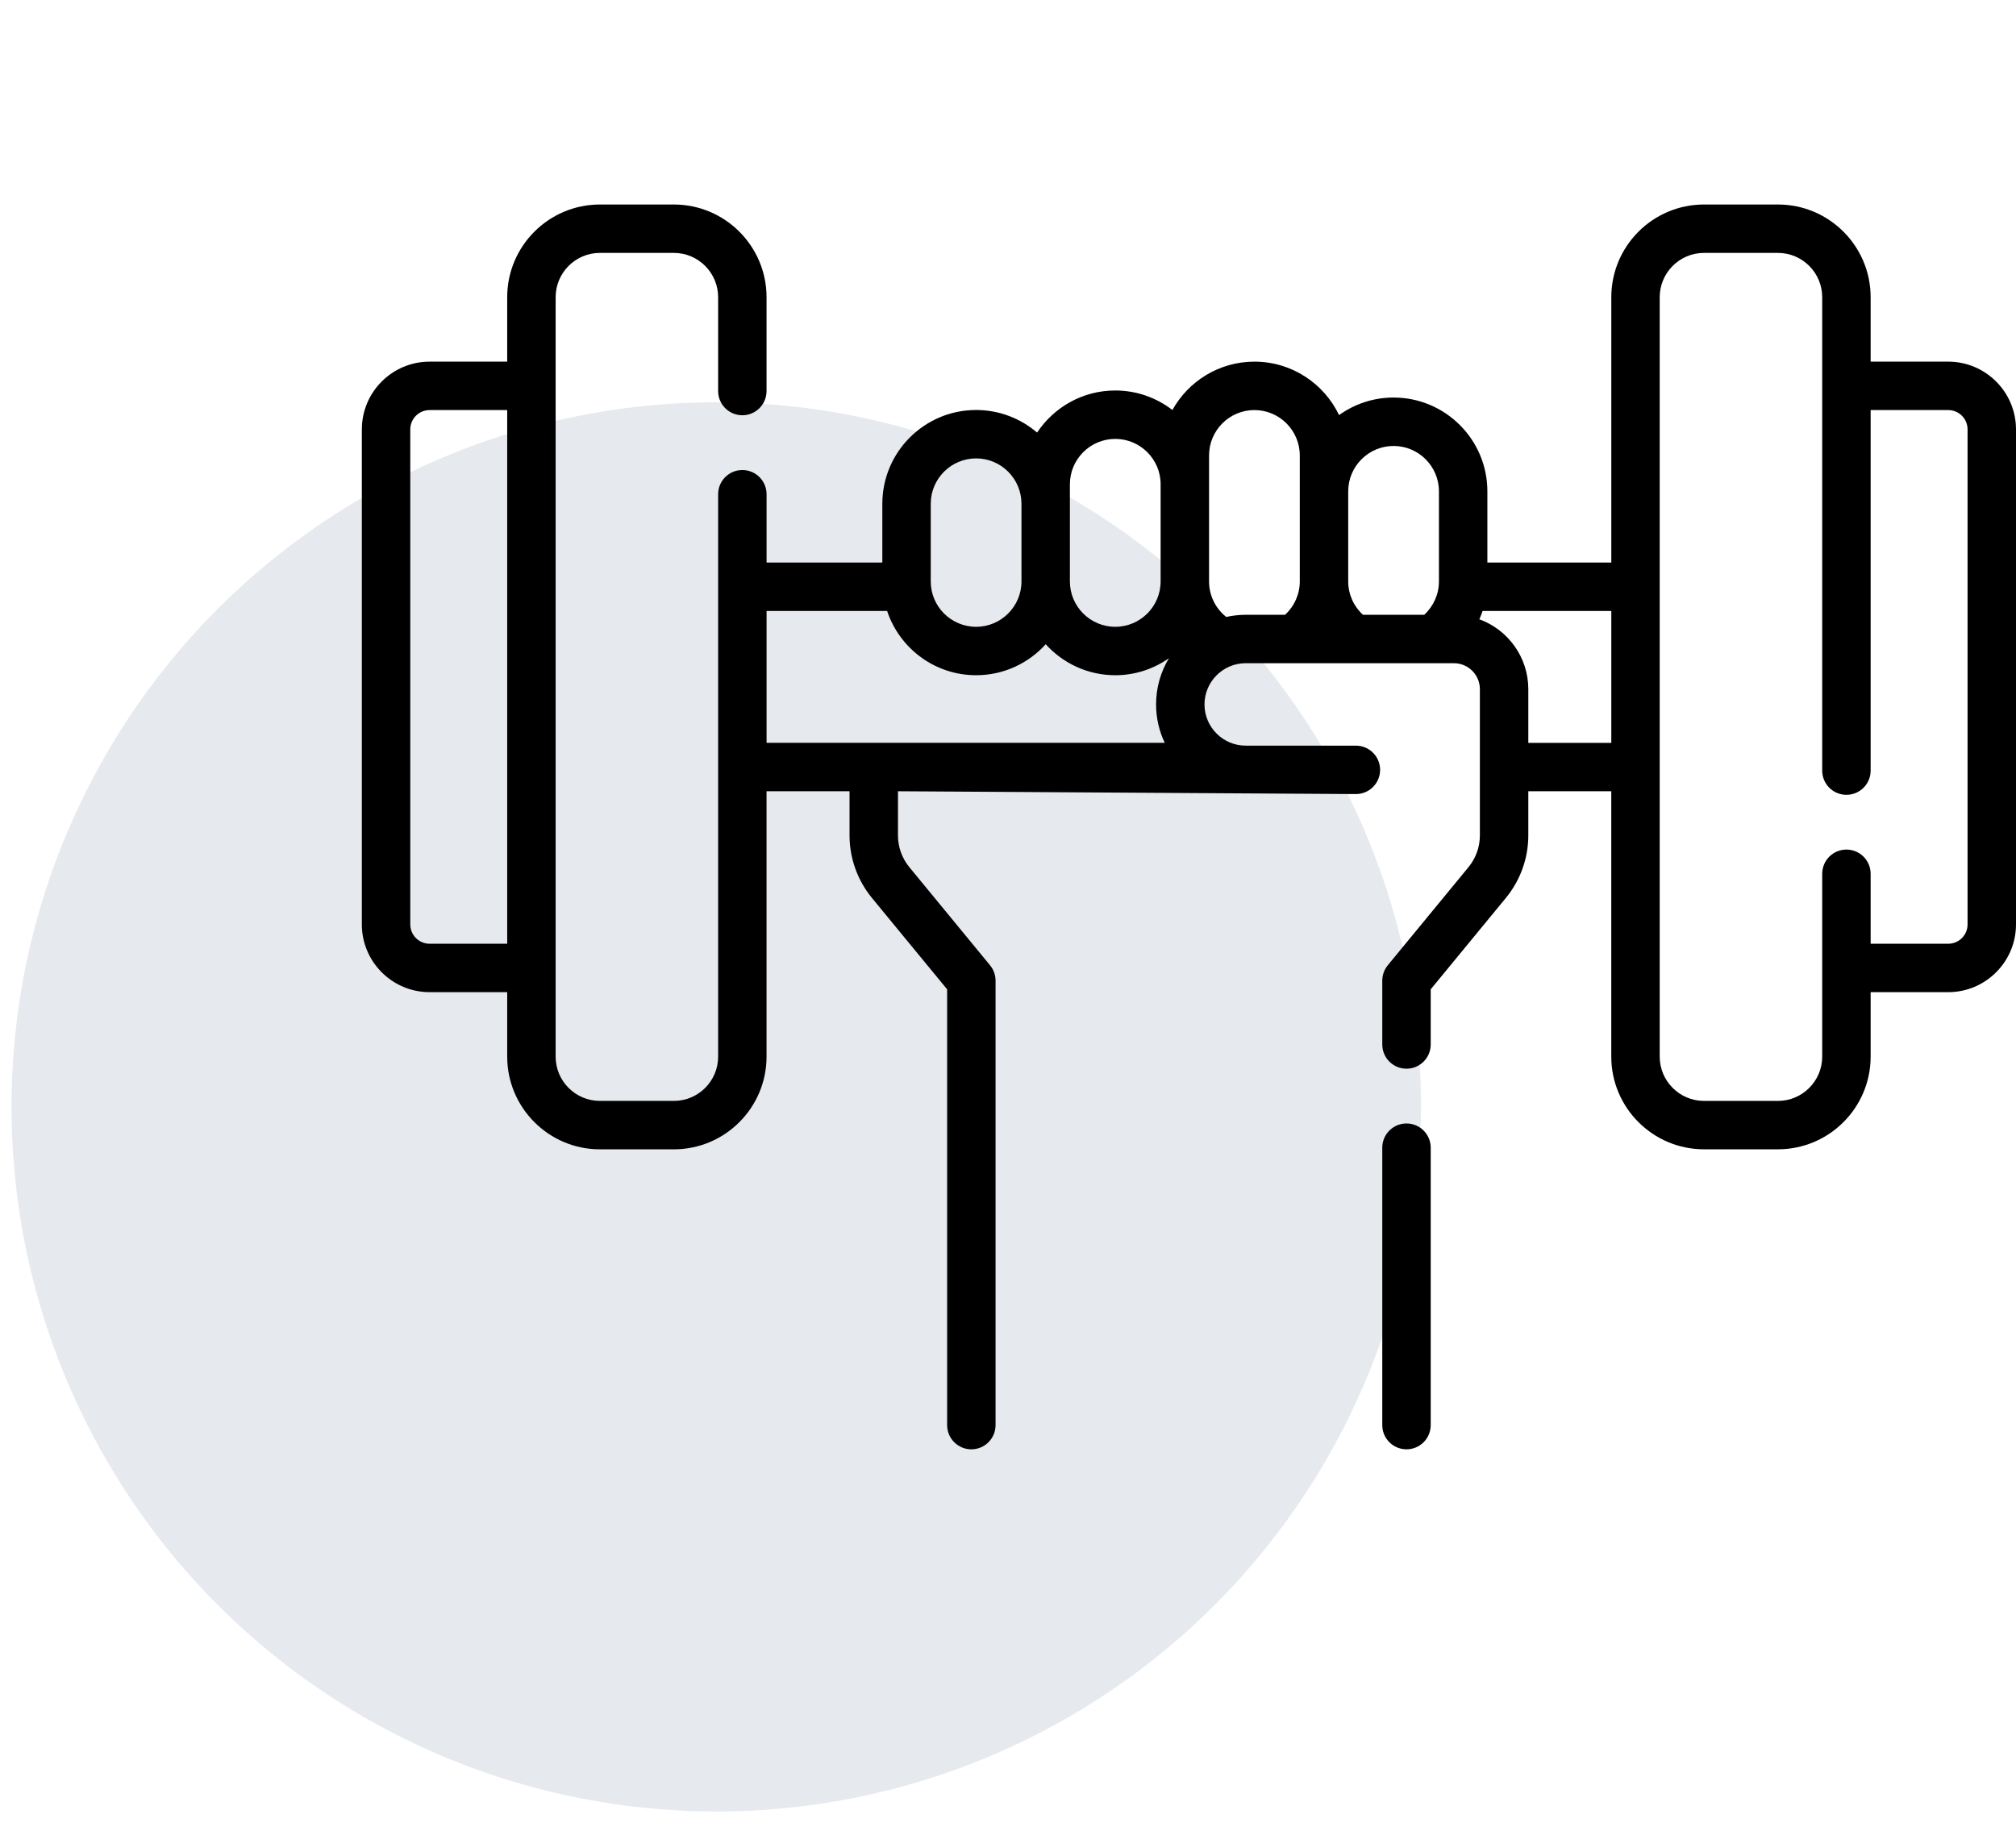
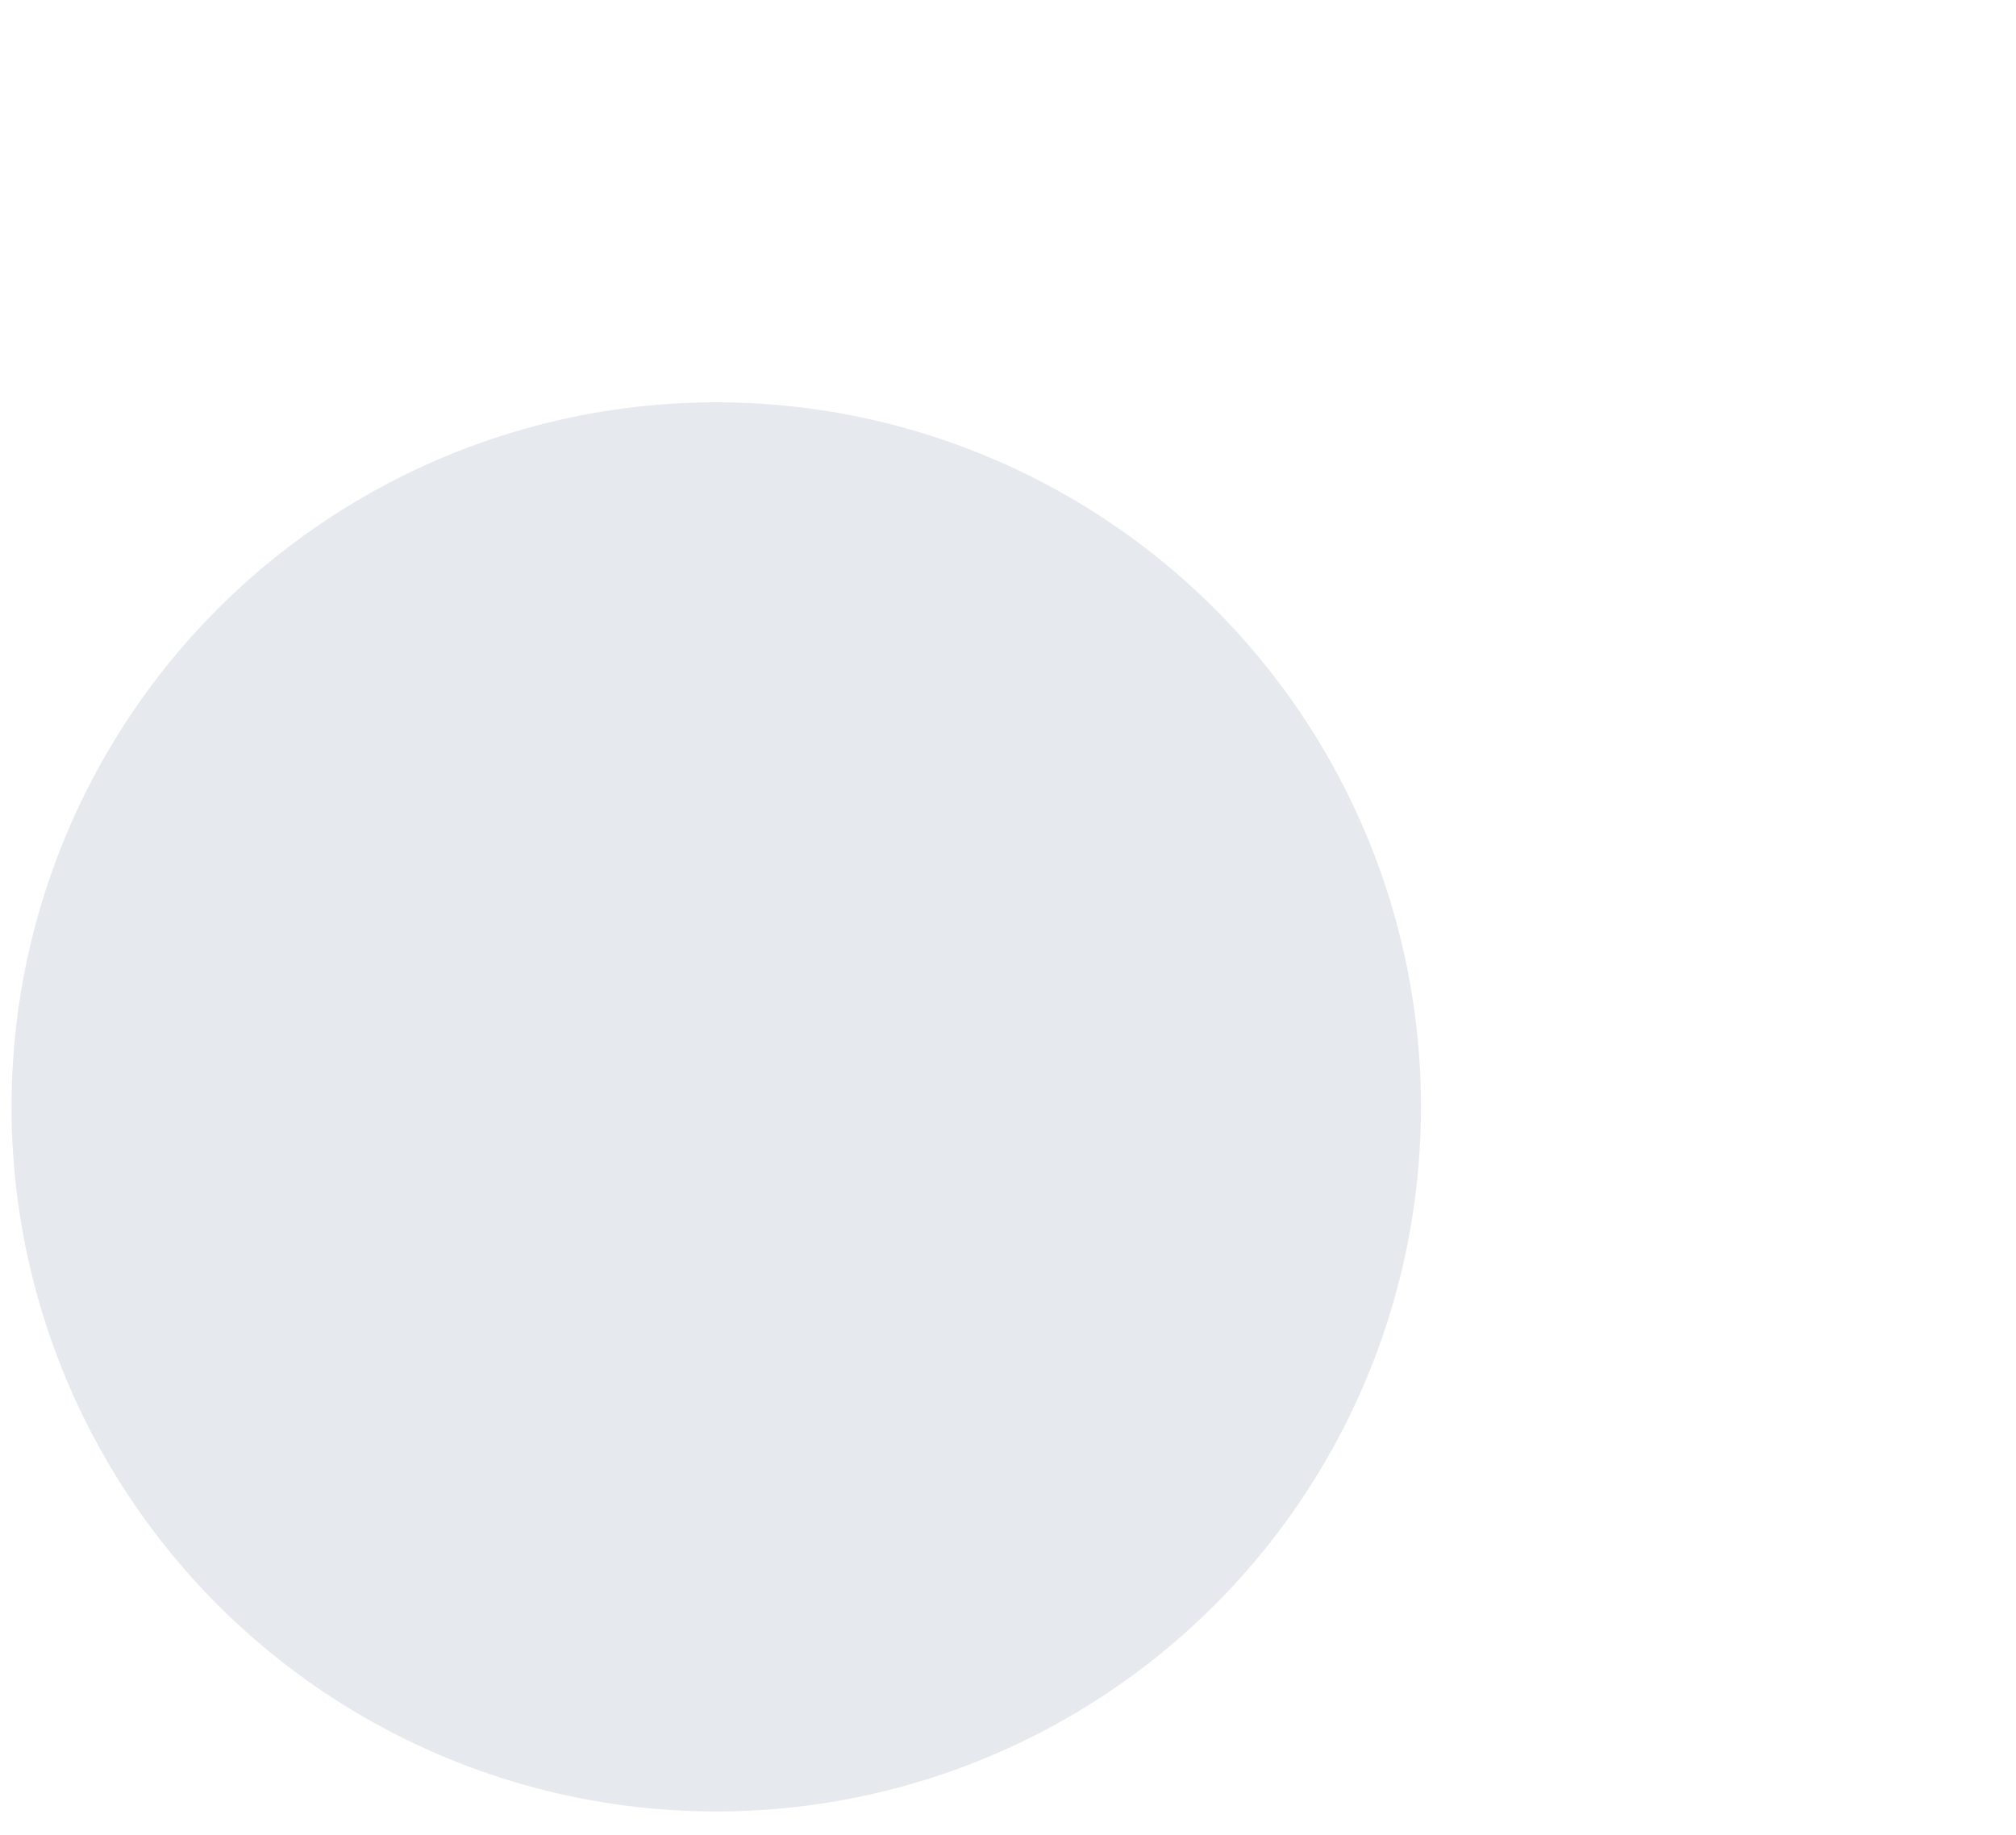
<svg xmlns="http://www.w3.org/2000/svg" width="78" height="71" viewBox="0 0 78 71" fill="none">
  <circle cx="27.712" cy="42.835" r="27.266" fill="#E6E9EE" />
  <g clip-path="url(#clip0_364_2)">
-     <path d="M75.378 13.995H72.376V11.501C72.376 9.523 70.767 7.914 68.79 7.914H65.928C63.95 7.914 62.342 9.523 62.342 11.501V21.77H57.547V19.013C57.547 17.012 55.919 15.384 53.918 15.384C53.132 15.384 52.404 15.636 51.809 16.063C51.225 14.841 49.977 13.995 48.534 13.995C47.171 13.995 45.981 14.751 45.361 15.866C44.748 15.394 43.982 15.111 43.15 15.111C41.888 15.111 40.776 15.76 40.125 16.74C39.49 16.196 38.666 15.866 37.766 15.866C35.765 15.866 34.138 17.494 34.138 19.494V21.77H29.659V19.126C29.659 18.608 29.239 18.189 28.722 18.189C28.205 18.189 27.785 18.608 27.785 19.126V40.89C27.785 41.835 27.017 42.603 26.072 42.603H23.21C22.266 42.603 21.498 41.835 21.498 40.89V11.501C21.498 10.556 22.266 9.787 23.21 9.787H26.072C27.016 9.787 27.785 10.556 27.785 11.501V15.133C27.785 15.65 28.204 16.07 28.722 16.07C29.239 16.07 29.658 15.65 29.658 15.133V11.501C29.658 9.523 28.049 7.914 26.072 7.914H23.21C21.233 7.914 19.624 9.523 19.624 11.501V13.995H16.622C15.176 13.995 14 15.171 14 16.617V35.773C14 37.219 15.176 38.395 16.622 38.395H19.624V40.89C19.624 42.867 21.233 44.477 23.21 44.477H26.072C28.049 44.477 29.658 42.867 29.658 40.89V30.62H32.869V32.331C32.869 33.21 33.177 34.068 33.735 34.748L36.645 38.285V55.149C36.645 55.667 37.064 56.086 37.582 56.086C38.099 56.086 38.519 55.667 38.519 55.149V37.949C38.519 37.732 38.443 37.522 38.305 37.354L35.182 33.557C34.899 33.212 34.743 32.777 34.743 32.331V30.62L52.461 30.729C52.978 30.729 53.397 30.309 53.397 29.792C53.397 29.274 52.978 28.855 52.461 28.855H48.198C47.318 28.855 46.603 28.139 46.603 27.26C46.603 26.381 47.318 25.665 48.198 25.665H56.253C56.807 25.665 57.257 26.115 57.257 26.669V32.331C57.257 32.777 57.101 33.212 56.817 33.557L53.694 37.354C53.557 37.522 53.481 37.732 53.481 37.949V40.42C53.481 40.937 53.901 41.357 54.418 41.357C54.935 41.357 55.355 40.937 55.355 40.42V38.285L58.264 34.747C58.823 34.068 59.131 33.21 59.131 32.331V30.62H62.341V40.89C62.341 42.867 63.95 44.476 65.928 44.476H68.789C70.767 44.476 72.376 42.867 72.376 40.89V38.395H75.378C76.823 38.395 78 37.219 78 35.773V16.617C78 15.171 76.824 13.995 75.378 13.995ZM16.622 36.521C16.209 36.521 15.874 36.186 15.874 35.773V16.617C15.874 16.204 16.209 15.869 16.622 15.869H19.624V36.521H16.622ZM53.918 17.258C54.886 17.258 55.673 18.045 55.673 19.013V22.501C55.673 22.996 55.463 23.461 55.104 23.791H52.732C52.373 23.461 52.163 22.996 52.163 22.501V19.013C52.163 18.045 52.95 17.258 53.918 17.258ZM46.779 17.624C46.779 16.656 47.566 15.869 48.534 15.869C49.502 15.869 50.289 16.656 50.289 17.624V22.501C50.289 22.996 50.079 23.461 49.72 23.791H48.198C47.939 23.791 47.687 23.821 47.445 23.875C47.028 23.546 46.779 23.044 46.779 22.501L46.779 17.624ZM41.395 18.74C41.395 17.772 42.182 16.985 43.15 16.985C44.118 16.985 44.905 17.772 44.905 18.74V22.501C44.905 23.469 44.118 24.256 43.15 24.256C42.182 24.256 41.395 23.469 41.395 22.501V18.74ZM36.011 19.494C36.011 18.527 36.798 17.739 37.766 17.739C38.734 17.739 39.521 18.527 39.521 19.494V22.501C39.521 23.469 38.734 24.256 37.766 24.256C36.798 24.256 36.011 23.469 36.011 22.501V19.494ZM29.659 23.644H34.323C34.803 25.086 36.164 26.13 37.766 26.13C38.833 26.13 39.794 25.667 40.459 24.931C41.123 25.666 42.083 26.13 43.15 26.13C43.923 26.13 44.638 25.885 45.227 25.471C44.911 25.994 44.729 26.606 44.729 27.26C44.729 27.792 44.85 28.296 45.065 28.746H29.659V23.644ZM59.131 28.747V26.669C59.131 25.428 58.341 24.368 57.237 23.965C57.284 23.86 57.325 23.753 57.361 23.644H62.342V28.747H59.131ZM76.126 35.773C76.126 36.186 75.791 36.521 75.378 36.521H72.376V33.814C72.376 33.296 71.957 32.877 71.439 32.877C70.922 32.877 70.502 33.296 70.502 33.814V40.89C70.502 41.834 69.734 42.603 68.79 42.603H65.928C64.984 42.603 64.215 41.834 64.215 40.89V11.501C64.215 10.556 64.984 9.787 65.928 9.787H68.79C69.734 9.787 70.502 10.556 70.502 11.501V29.821C70.502 30.339 70.922 30.758 71.439 30.758C71.957 30.758 72.376 30.339 72.376 29.821V15.869H75.378C75.791 15.869 76.126 16.204 76.126 16.617V35.773Z" fill="black" />
    <path d="M54.418 43.476C53.901 43.476 53.481 43.895 53.481 44.413V55.149C53.481 55.667 53.901 56.086 54.418 56.086C54.936 56.086 55.355 55.667 55.355 55.149V44.413C55.355 43.895 54.936 43.476 54.418 43.476Z" fill="black" />
  </g>
  <defs>
    <clipPath id="clip0_364_2">
-       <rect width="64" height="64" fill="white" transform="translate(14)" />
-     </clipPath>
+       </clipPath>
  </defs>
</svg>